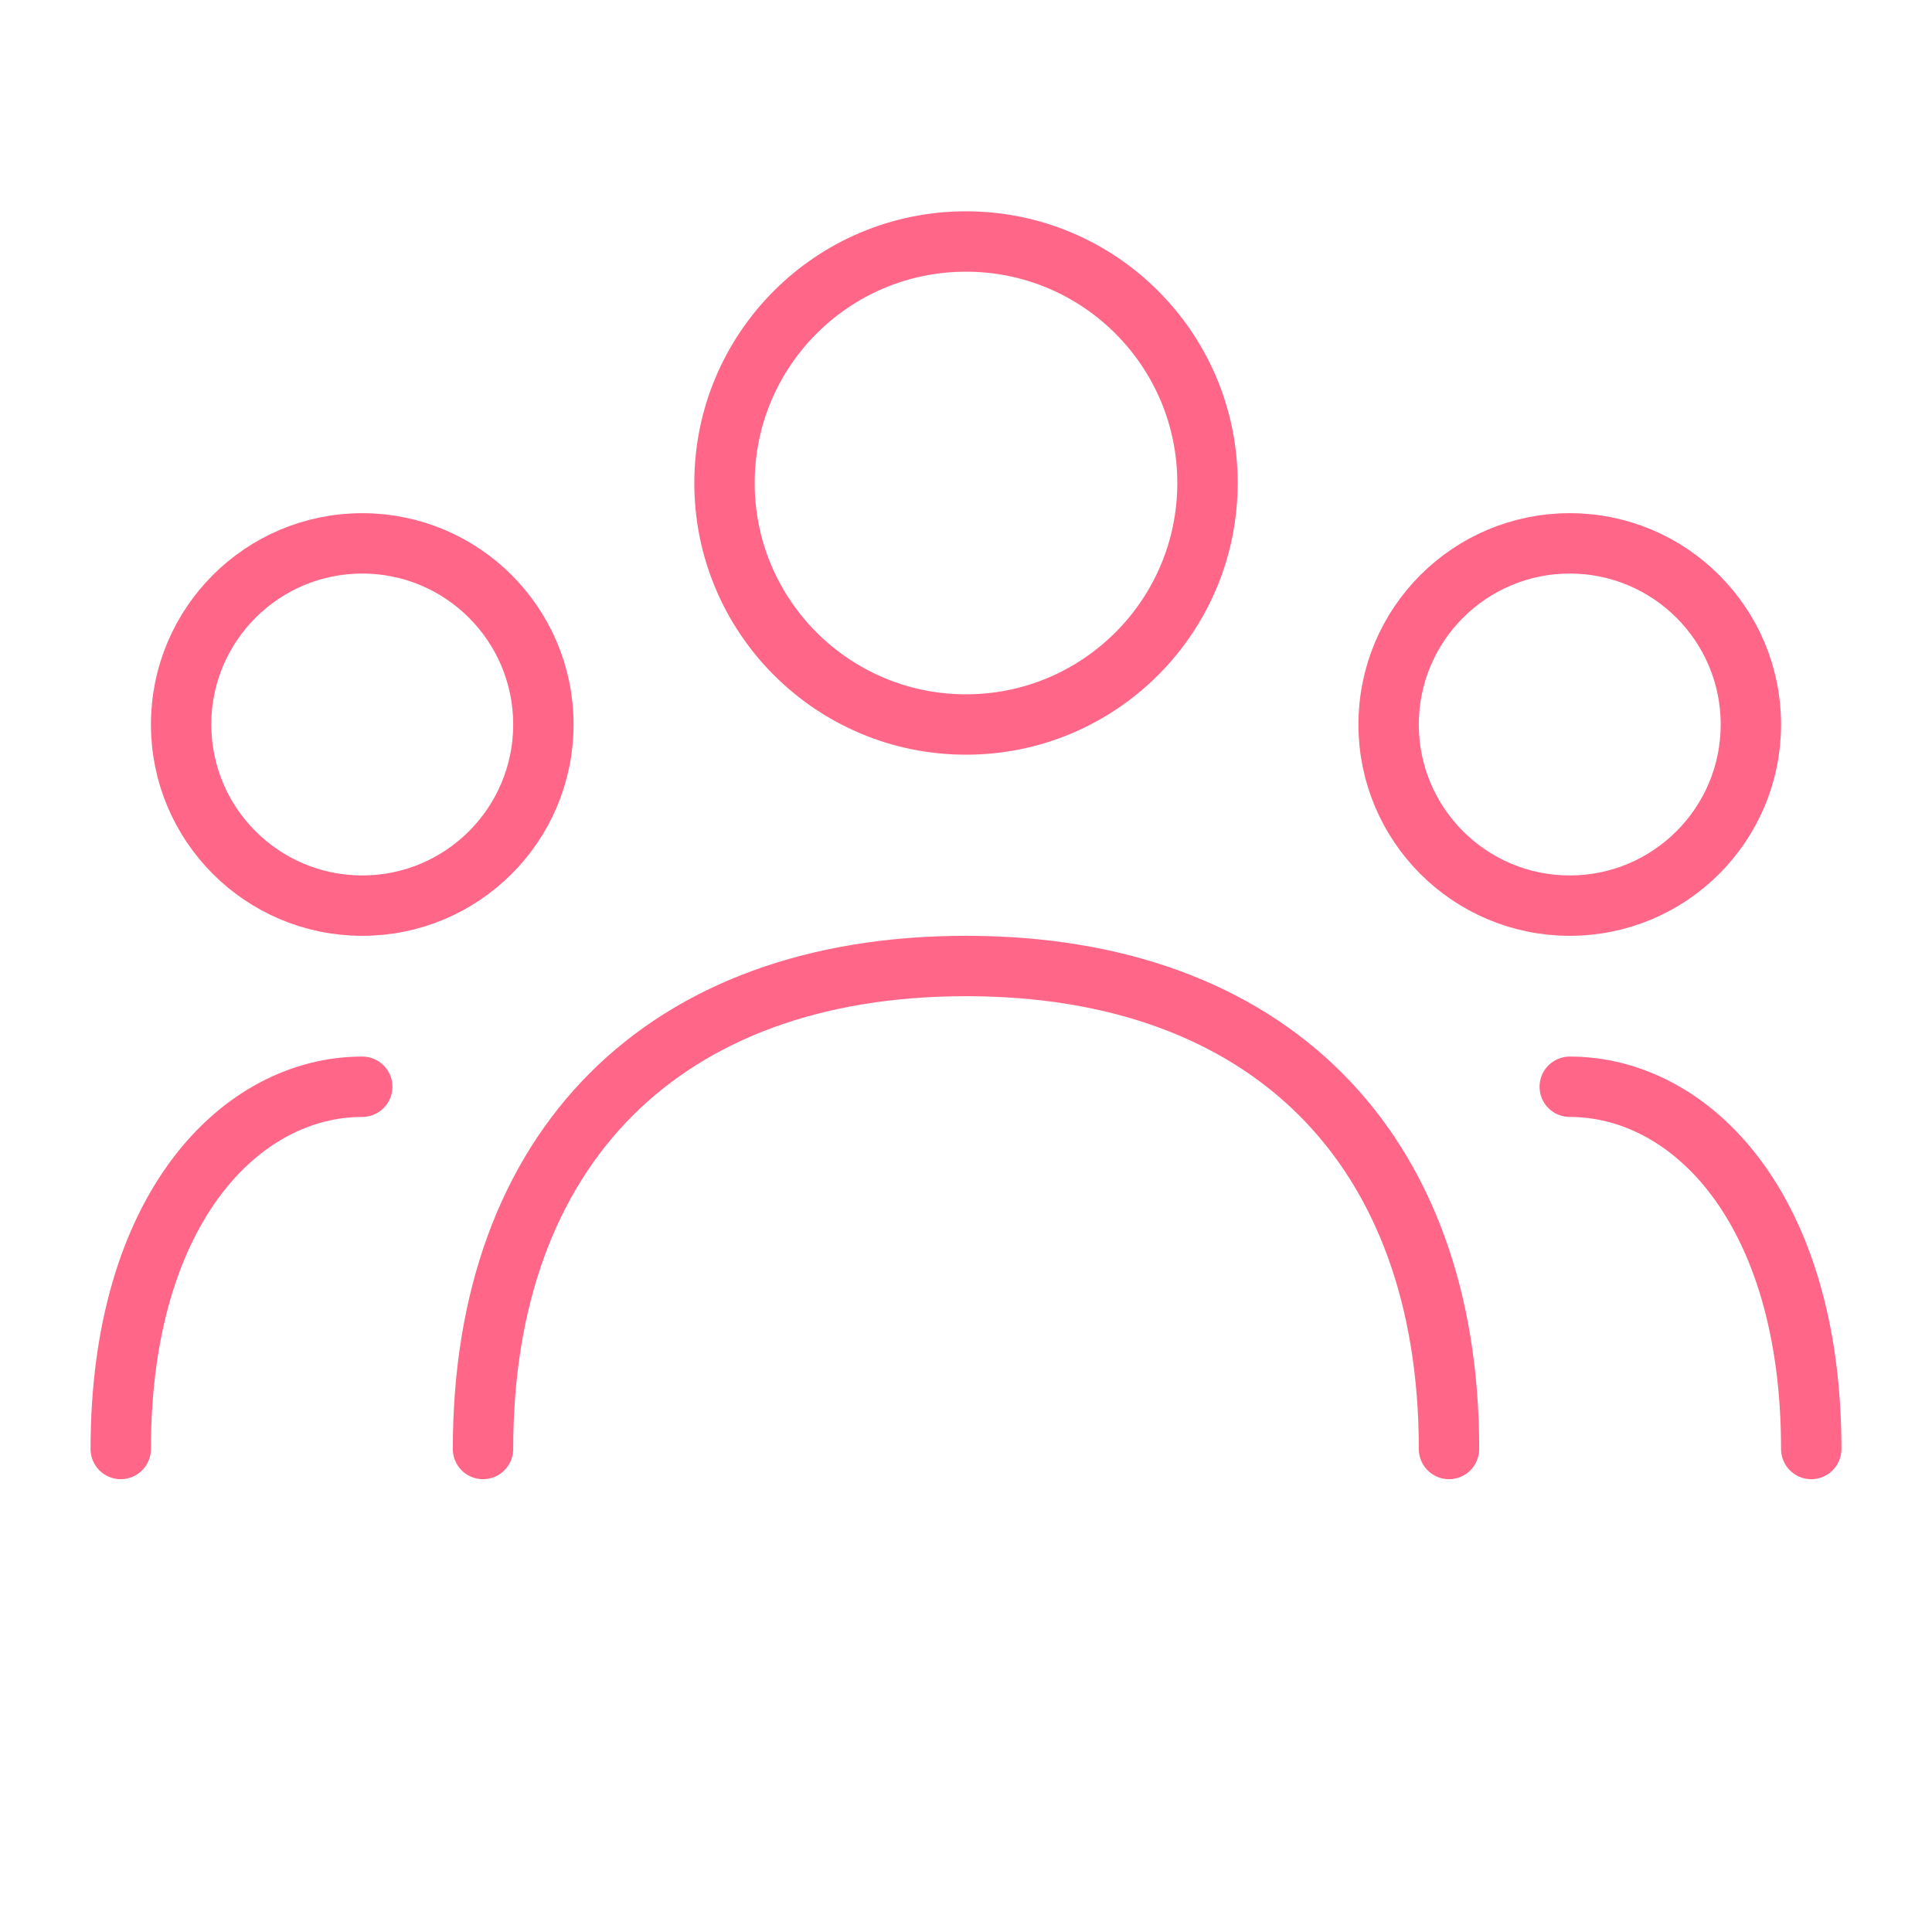
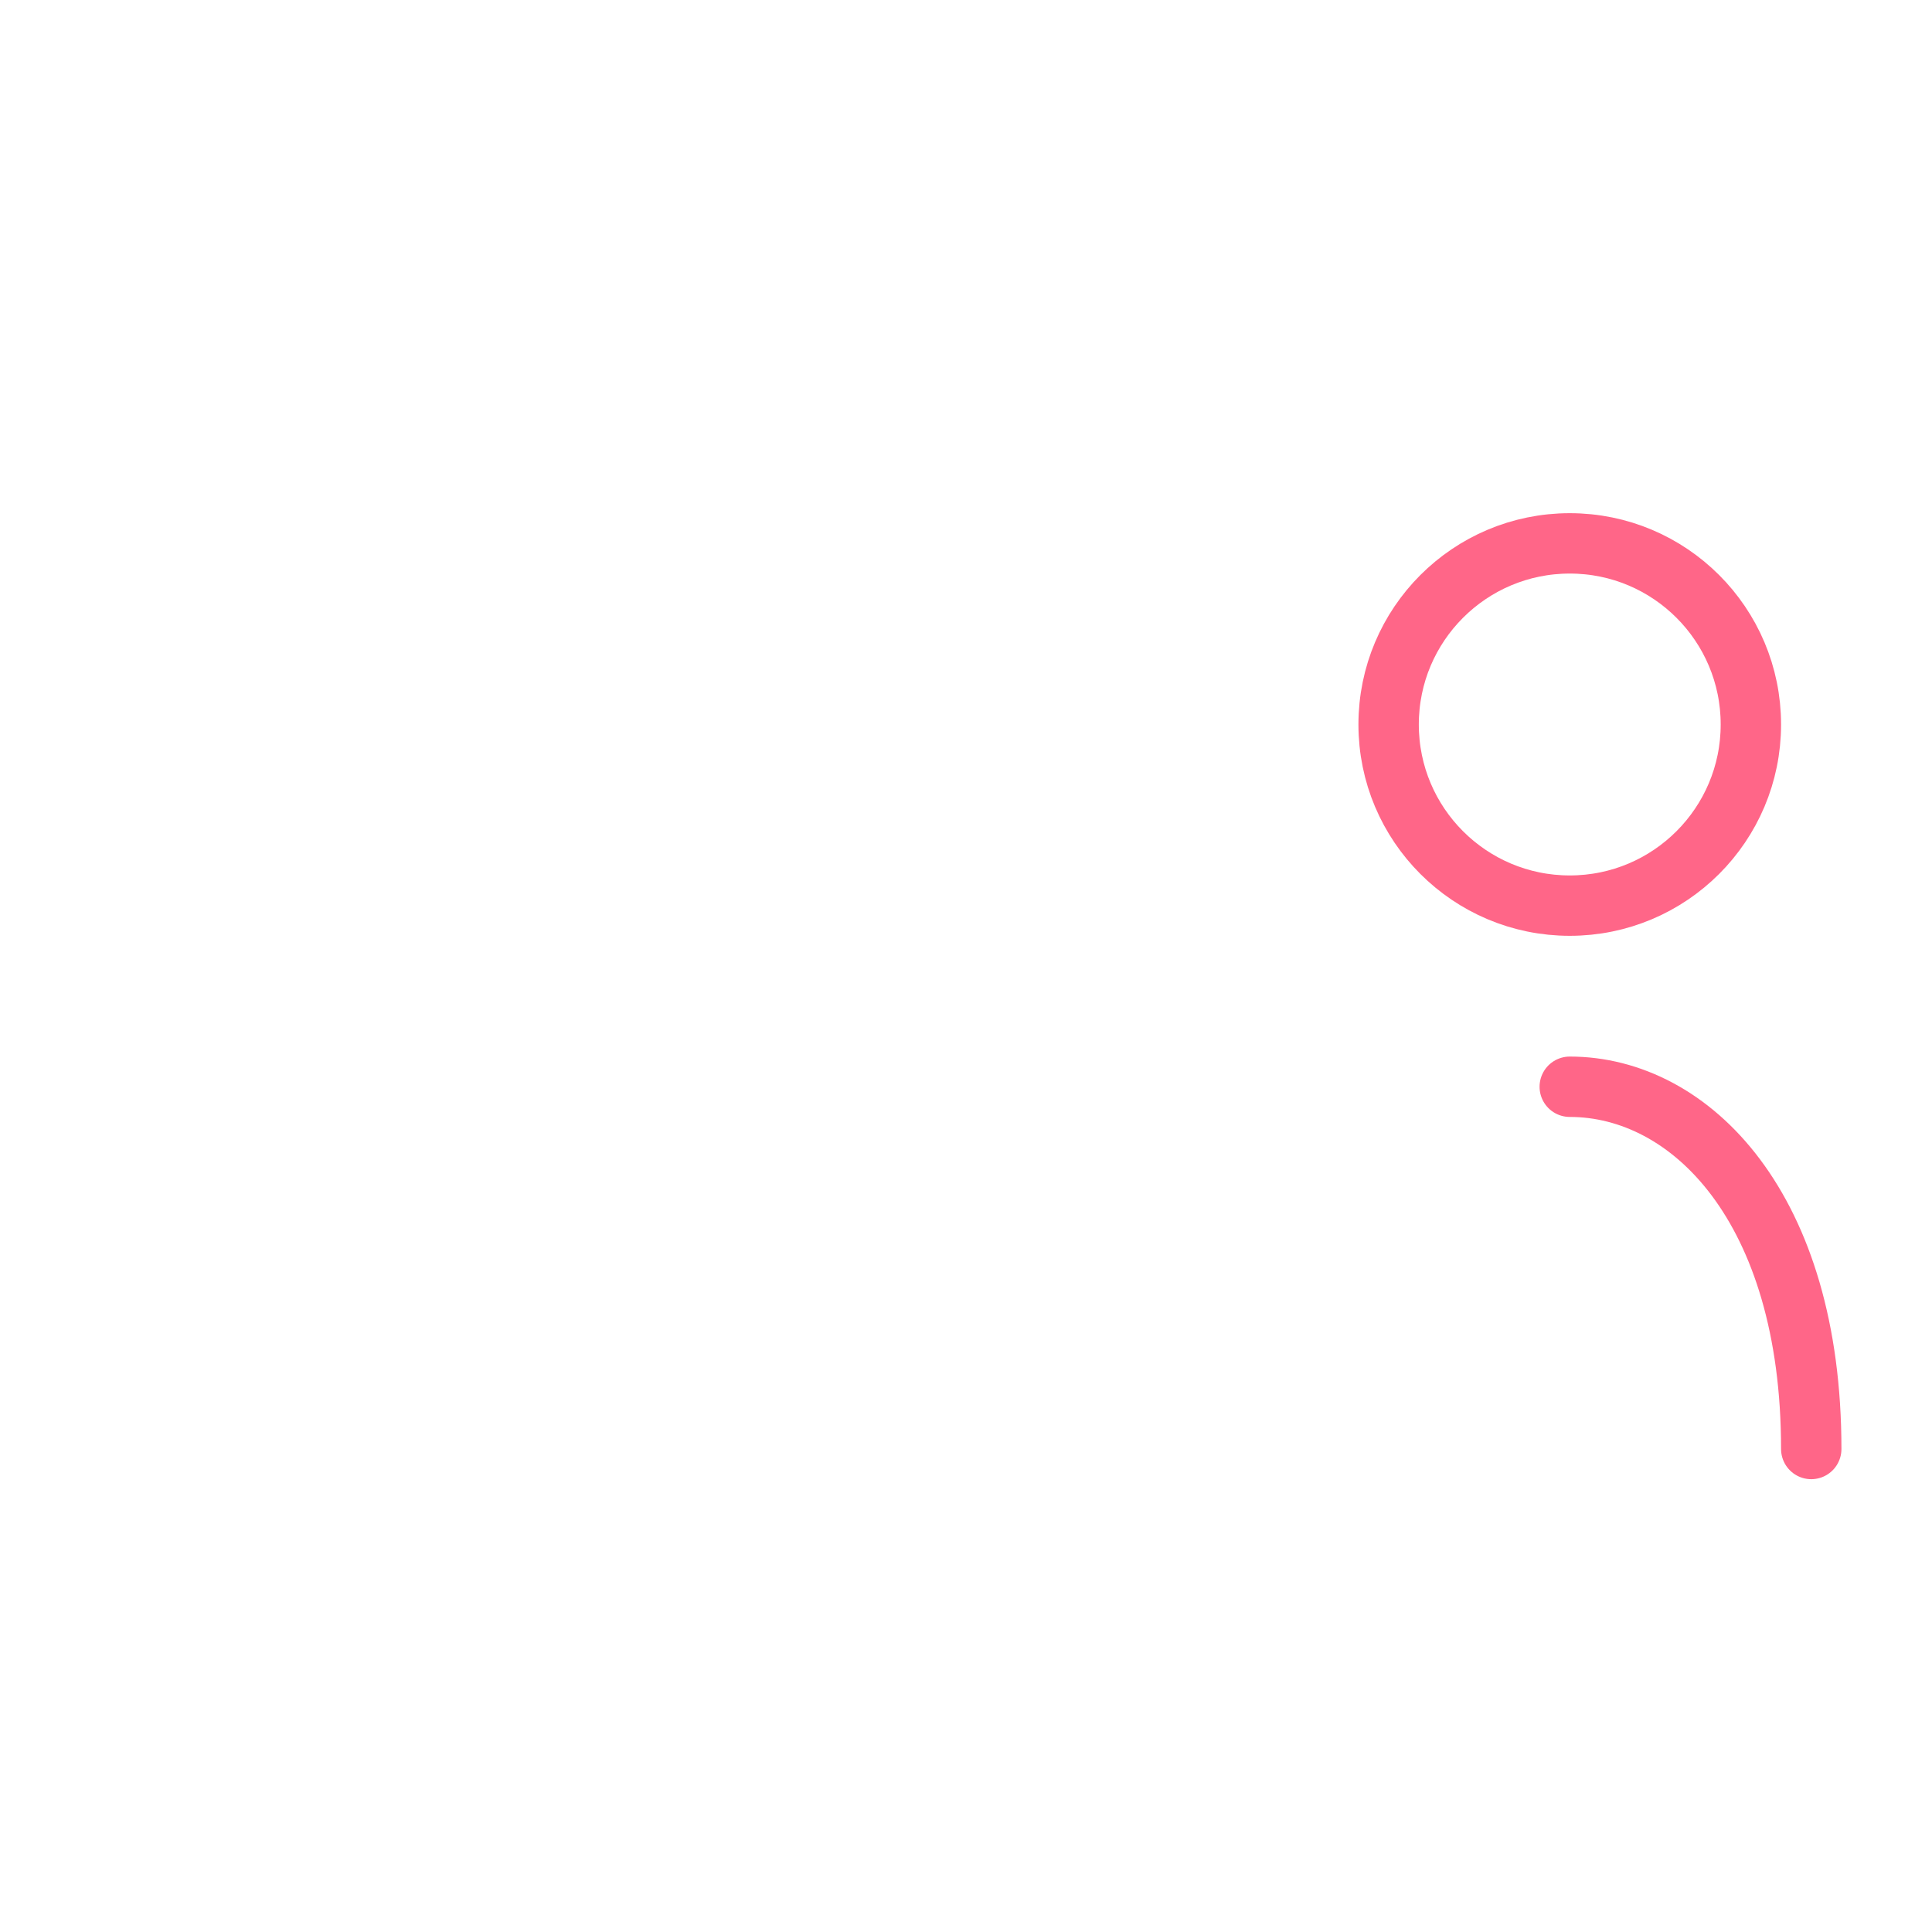
<svg xmlns="http://www.w3.org/2000/svg" viewBox="0 0 64 64" fill="none">
  <defs>
    <filter id="neon-glow" x="-50%" y="-50%" width="200%" height="200%">
      <feGaussianBlur in="SourceGraphic" stdDeviation="3" result="blur" />
      <feMerge>
        <feMergeNode in="blur" />
        <feMergeNode in="SourceGraphic" />
      </feMerge>
    </filter>
  </defs>
-   <circle cx="32" cy="16" r="8" stroke="#ff6688" stroke-width="2" filter="url(#neon-glow)" />
-   <path d="M16 48C16 38 22 32 32 32C42 32 48 38 48 48" stroke="#ff6688" stroke-width="2" stroke-linecap="round" filter="url(#neon-glow)" />
-   <circle cx="12" cy="24" r="6" stroke="#ff6688" stroke-width="2" filter="url(#neon-glow)" />
-   <path d="M4 48C4 40 8 36 12 36" stroke="#ff6688" stroke-width="2" stroke-linecap="round" filter="url(#neon-glow)" />
  <circle cx="52" cy="24" r="6" stroke="#ff6688" stroke-width="2" filter="url(#neon-glow)" />
  <path d="M60 48C60 40 56 36 52 36" stroke="#ff6688" stroke-width="2" stroke-linecap="round" filter="url(#neon-glow)" />
</svg>